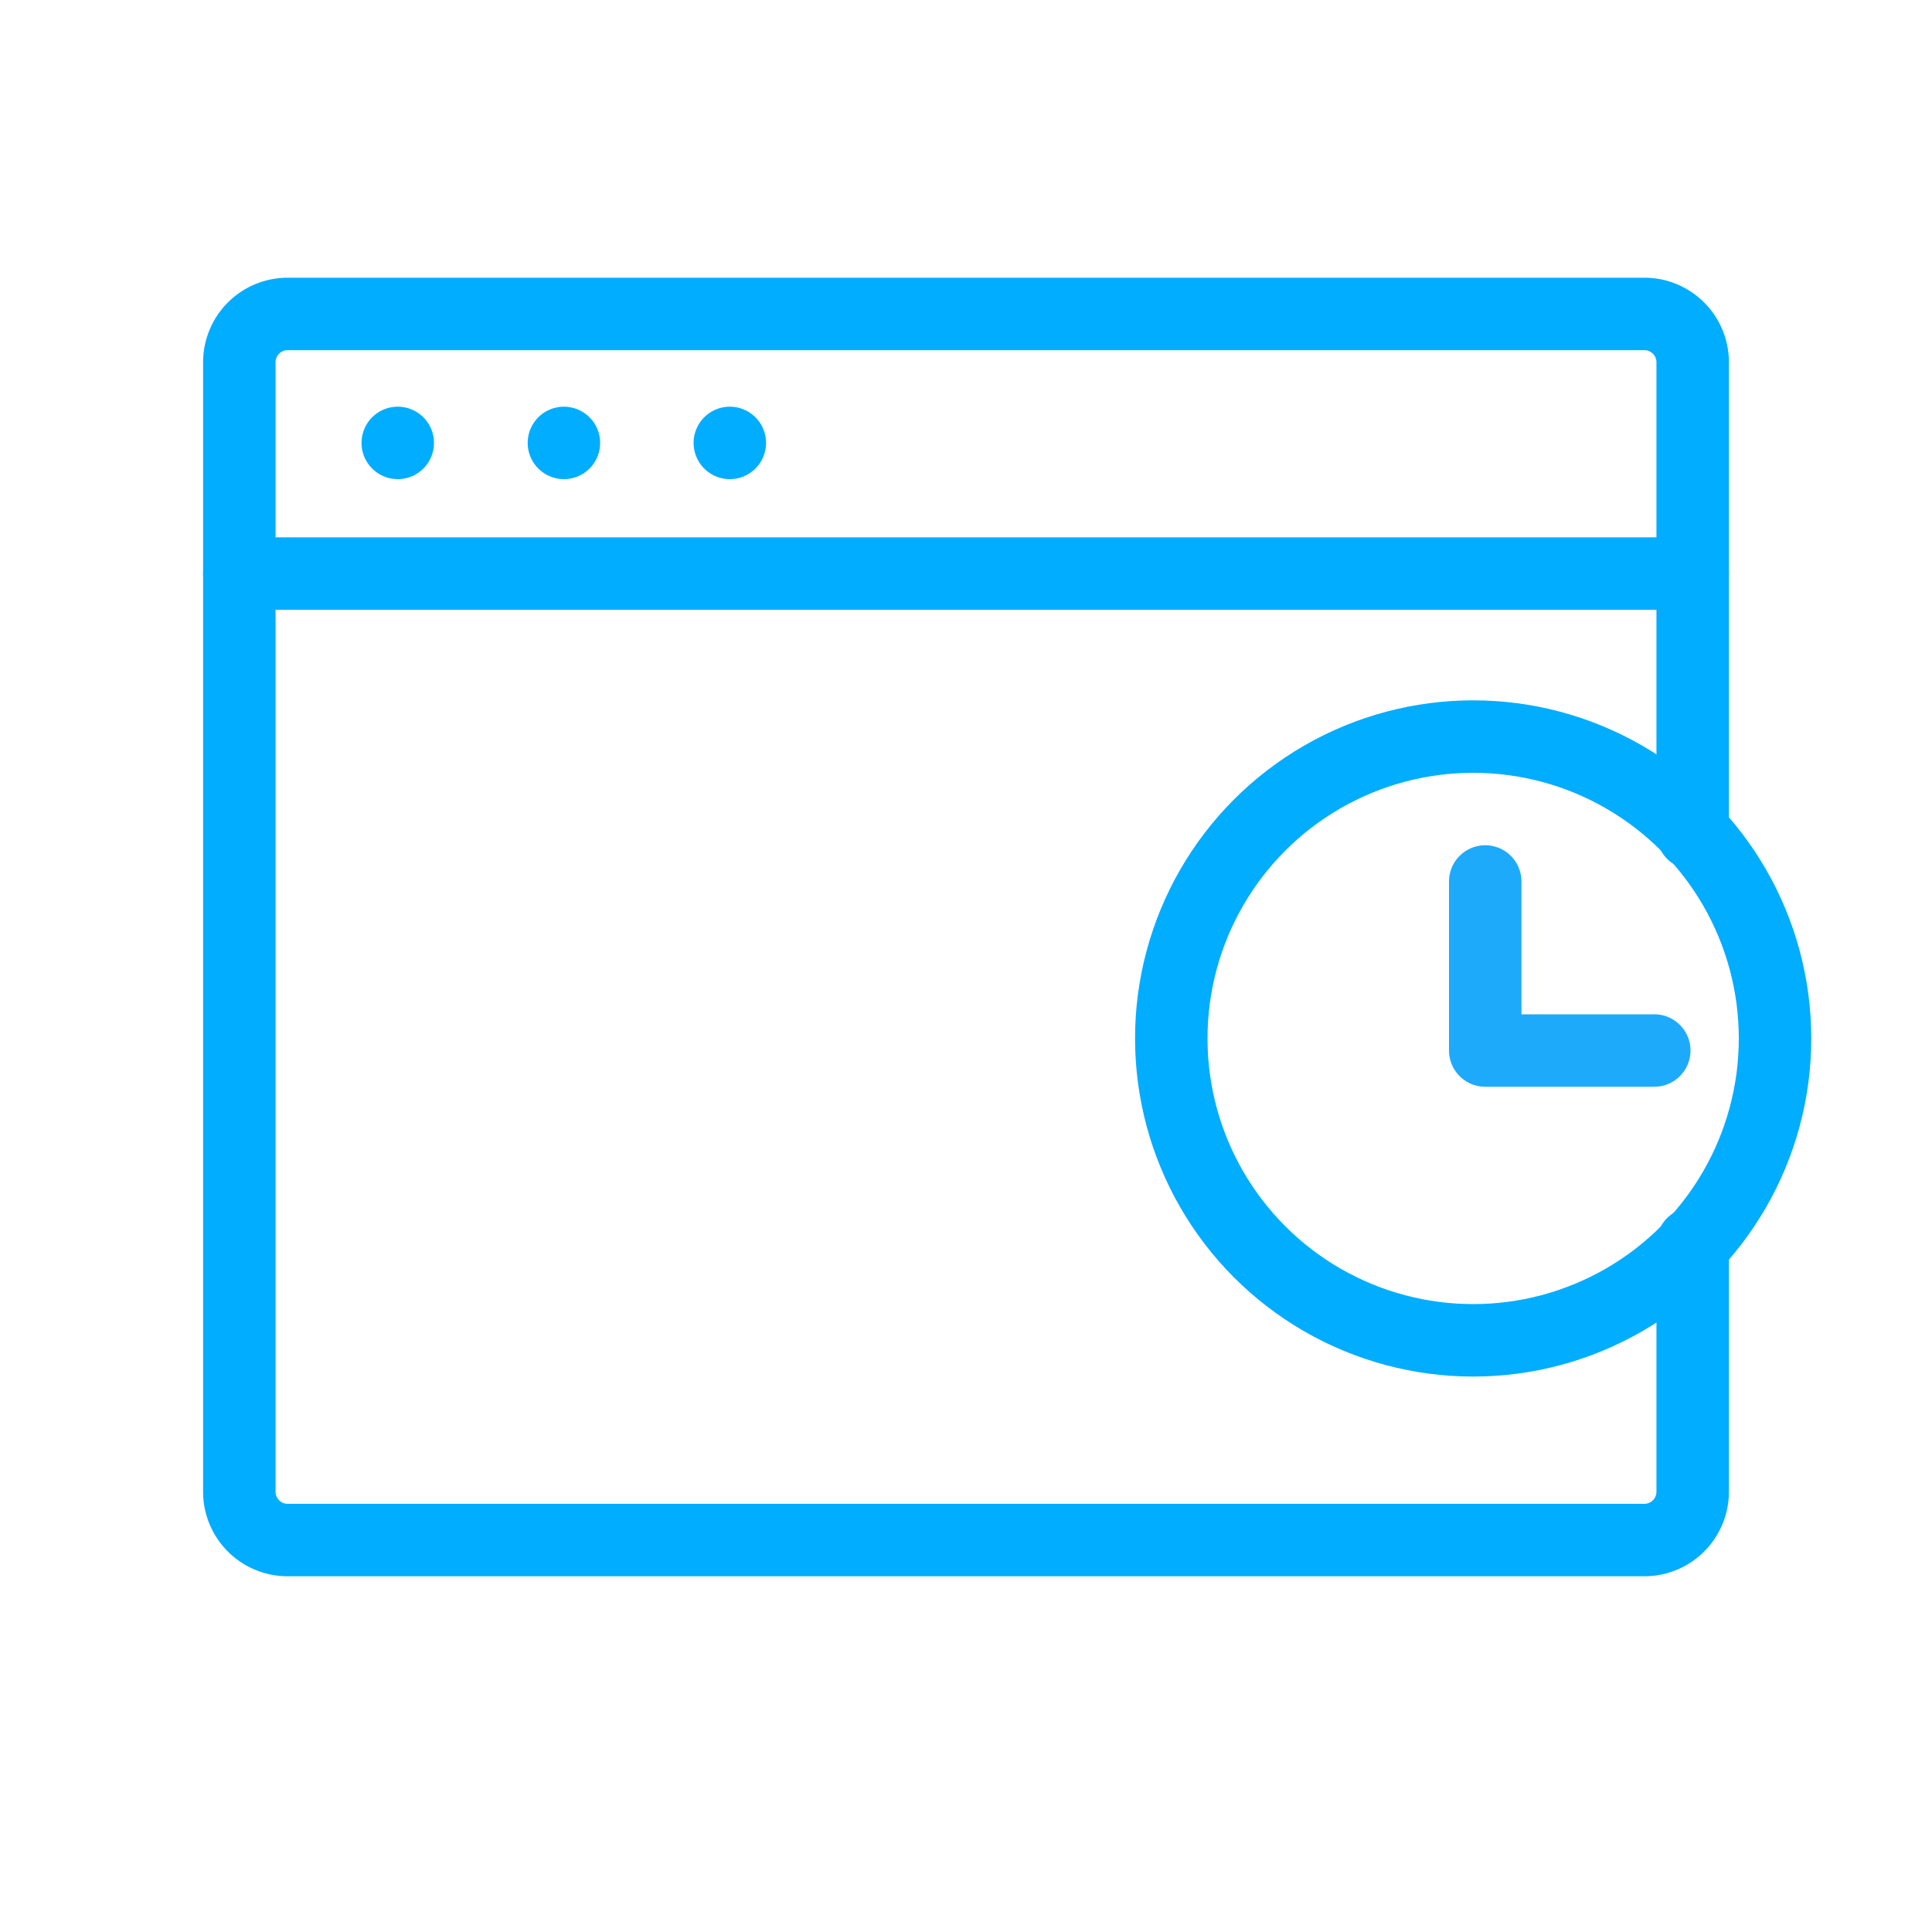
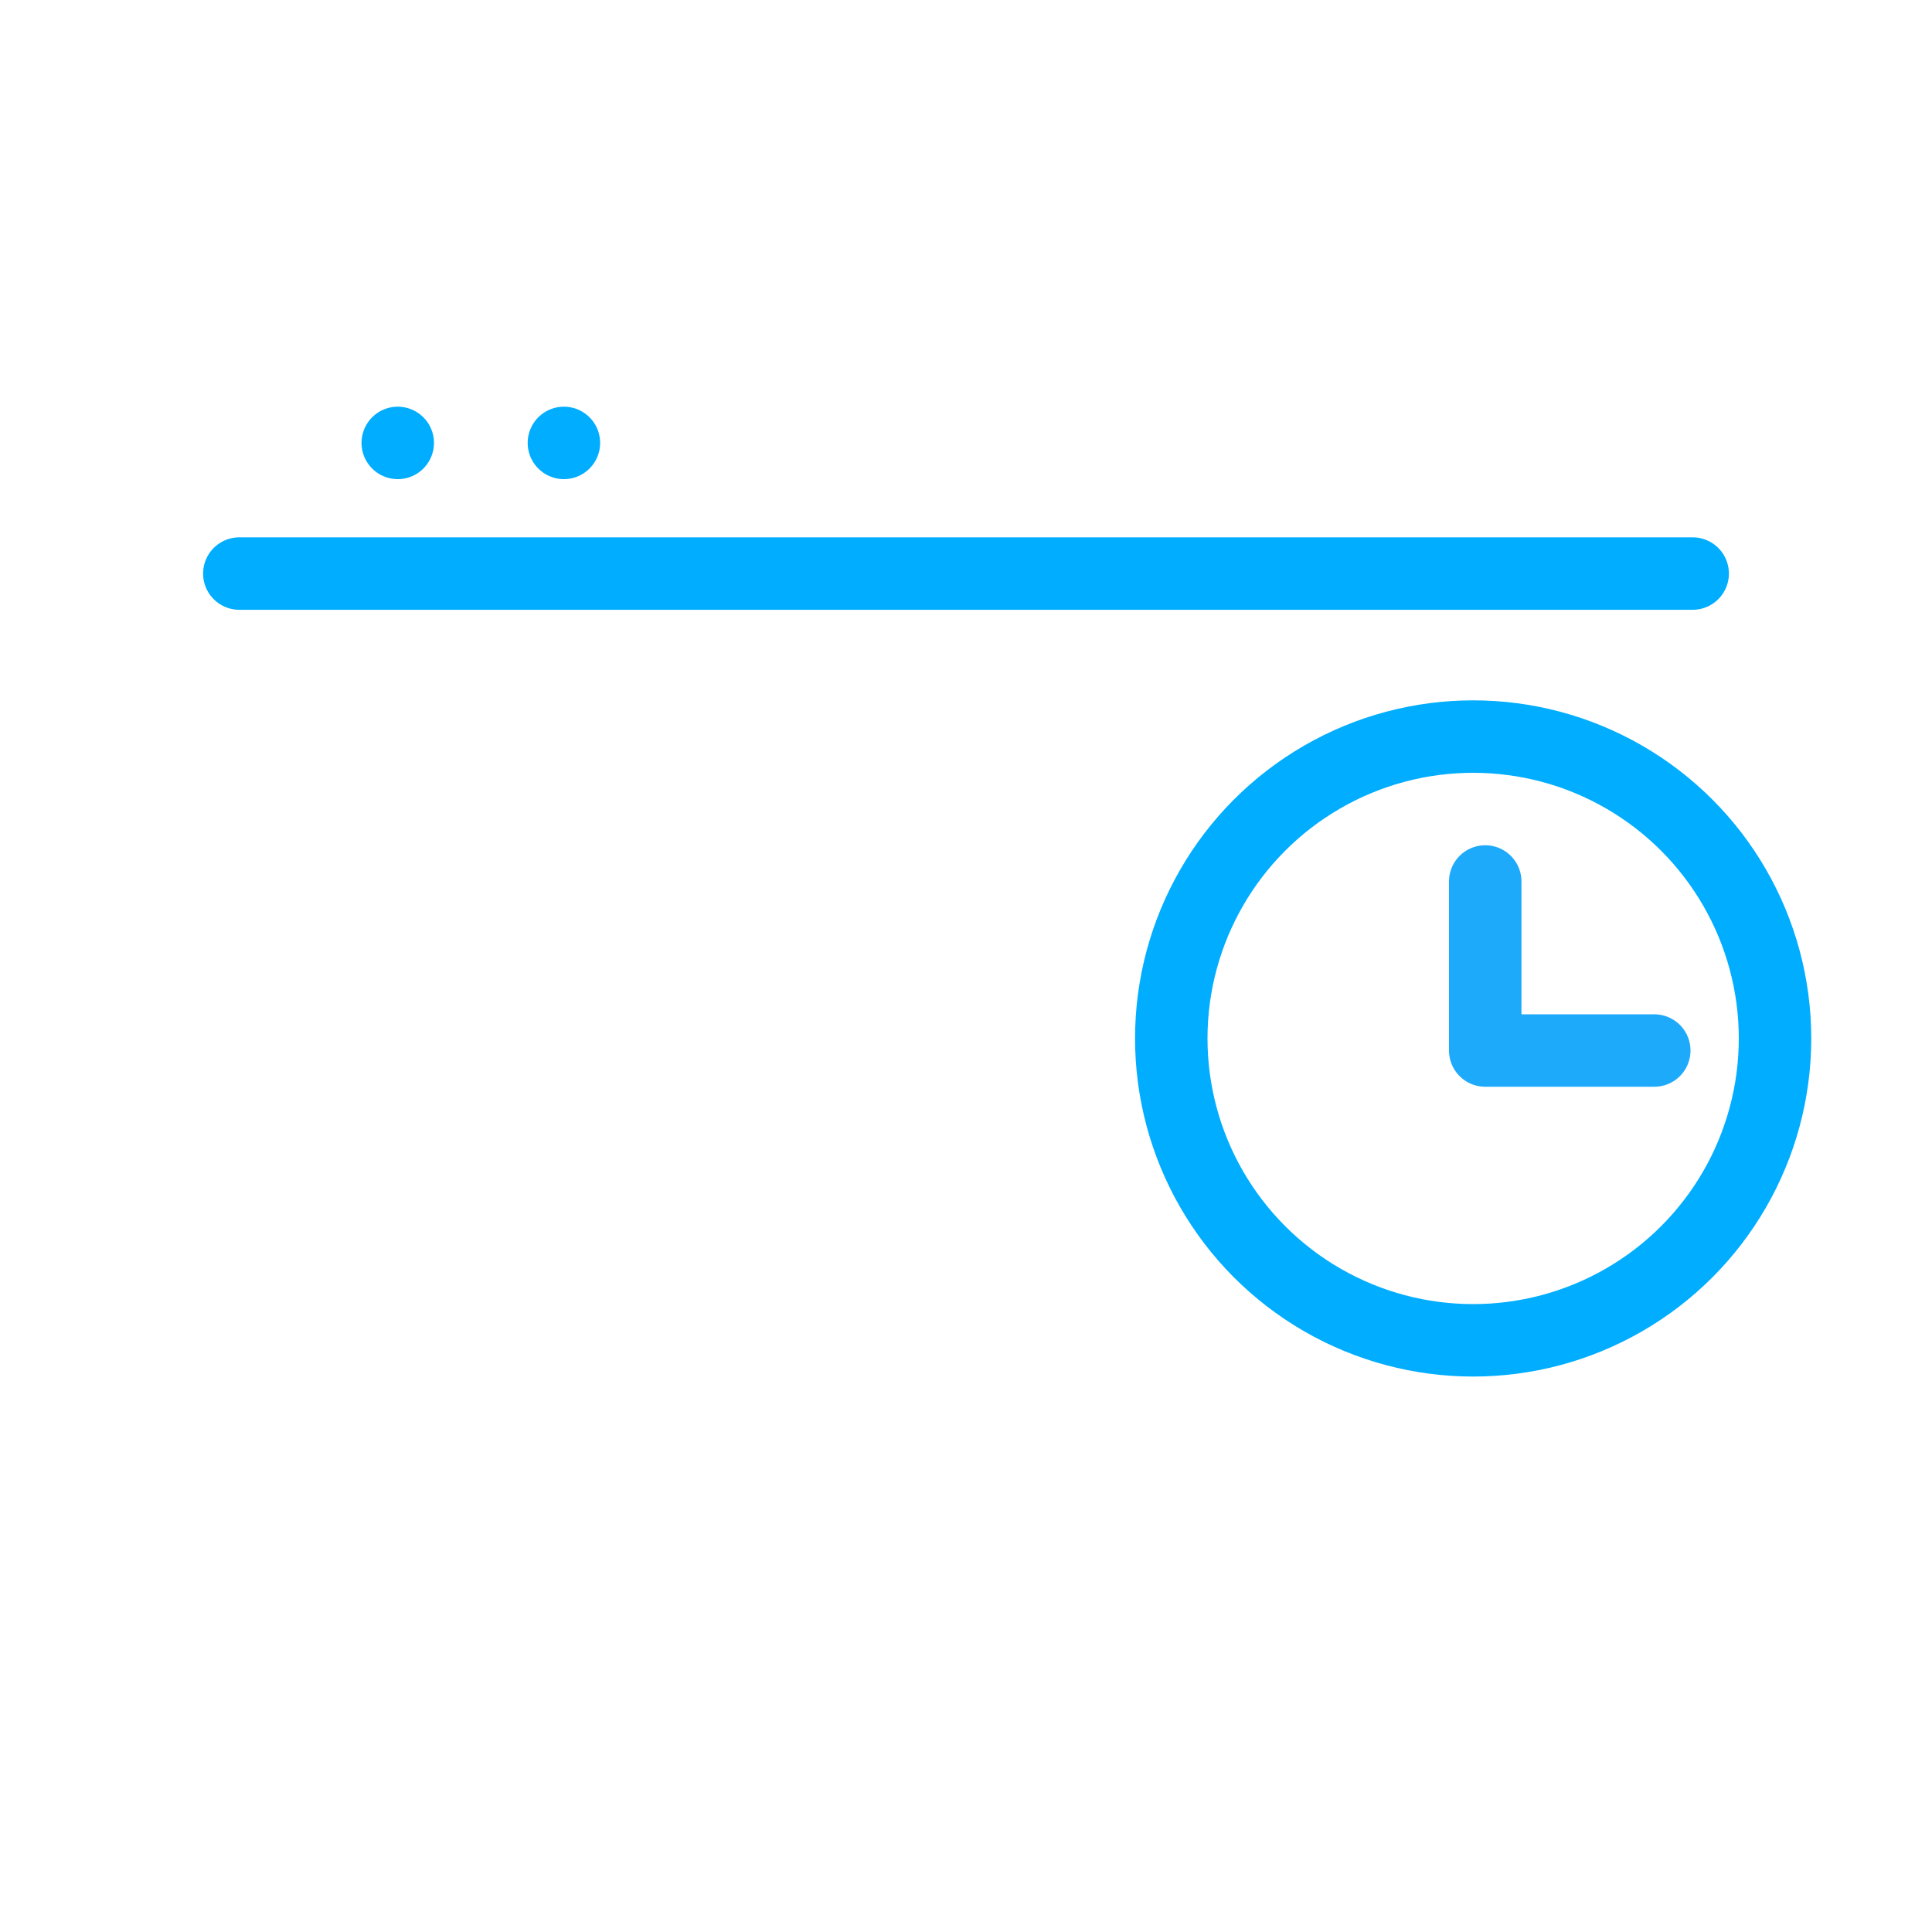
<svg xmlns="http://www.w3.org/2000/svg" id="Layer_1" data-name="Layer 1" width="80" height="80" viewBox="0 0 80 80">
-   <path d="M70.09,51.5V61.77a2,2,0,0,1-2,2H11.91a2,2,0,0,1-2-2V15a2,2,0,0,1,2-2H68.09a2,2,0,0,1,2,2V34.5" style="fill:none;stroke:#00adff;stroke-linecap:round;stroke-linejoin:round;stroke-width:3px" />
  <line x1="9.91" y1="23.75" x2="70.09" y2="23.75" style="fill:none;stroke:#00adff;stroke-linecap:round;stroke-linejoin:round;stroke-width:3px" />
-   <path d="M16.47,18.34h0Z" style="fill:none;stroke:#00adff;stroke-linecap:round;stroke-linejoin:round;stroke-width:3px" />
+   <path d="M16.47,18.34h0" style="fill:none;stroke:#00adff;stroke-linecap:round;stroke-linejoin:round;stroke-width:3px" />
  <path d="M23.35,18.34h0Z" style="fill:none;stroke:#00adff;stroke-linecap:round;stroke-linejoin:round;stroke-width:3px" />
-   <path d="M30.22,18.34h0Z" style="fill:none;stroke:#00adff;stroke-linecap:round;stroke-linejoin:round;stroke-width:3px" />
  <circle cx="61" cy="43" r="12.5" style="fill:none;stroke:#00adff;stroke-linecap:round;stroke-linejoin:round;stroke-width:3px" />
  <polyline points="61.5 36.5 61.5 43.5 68.5 43.5" style="fill:none;stroke:#1daafb;stroke-linecap:round;stroke-linejoin:round;stroke-width:3px" />
</svg>